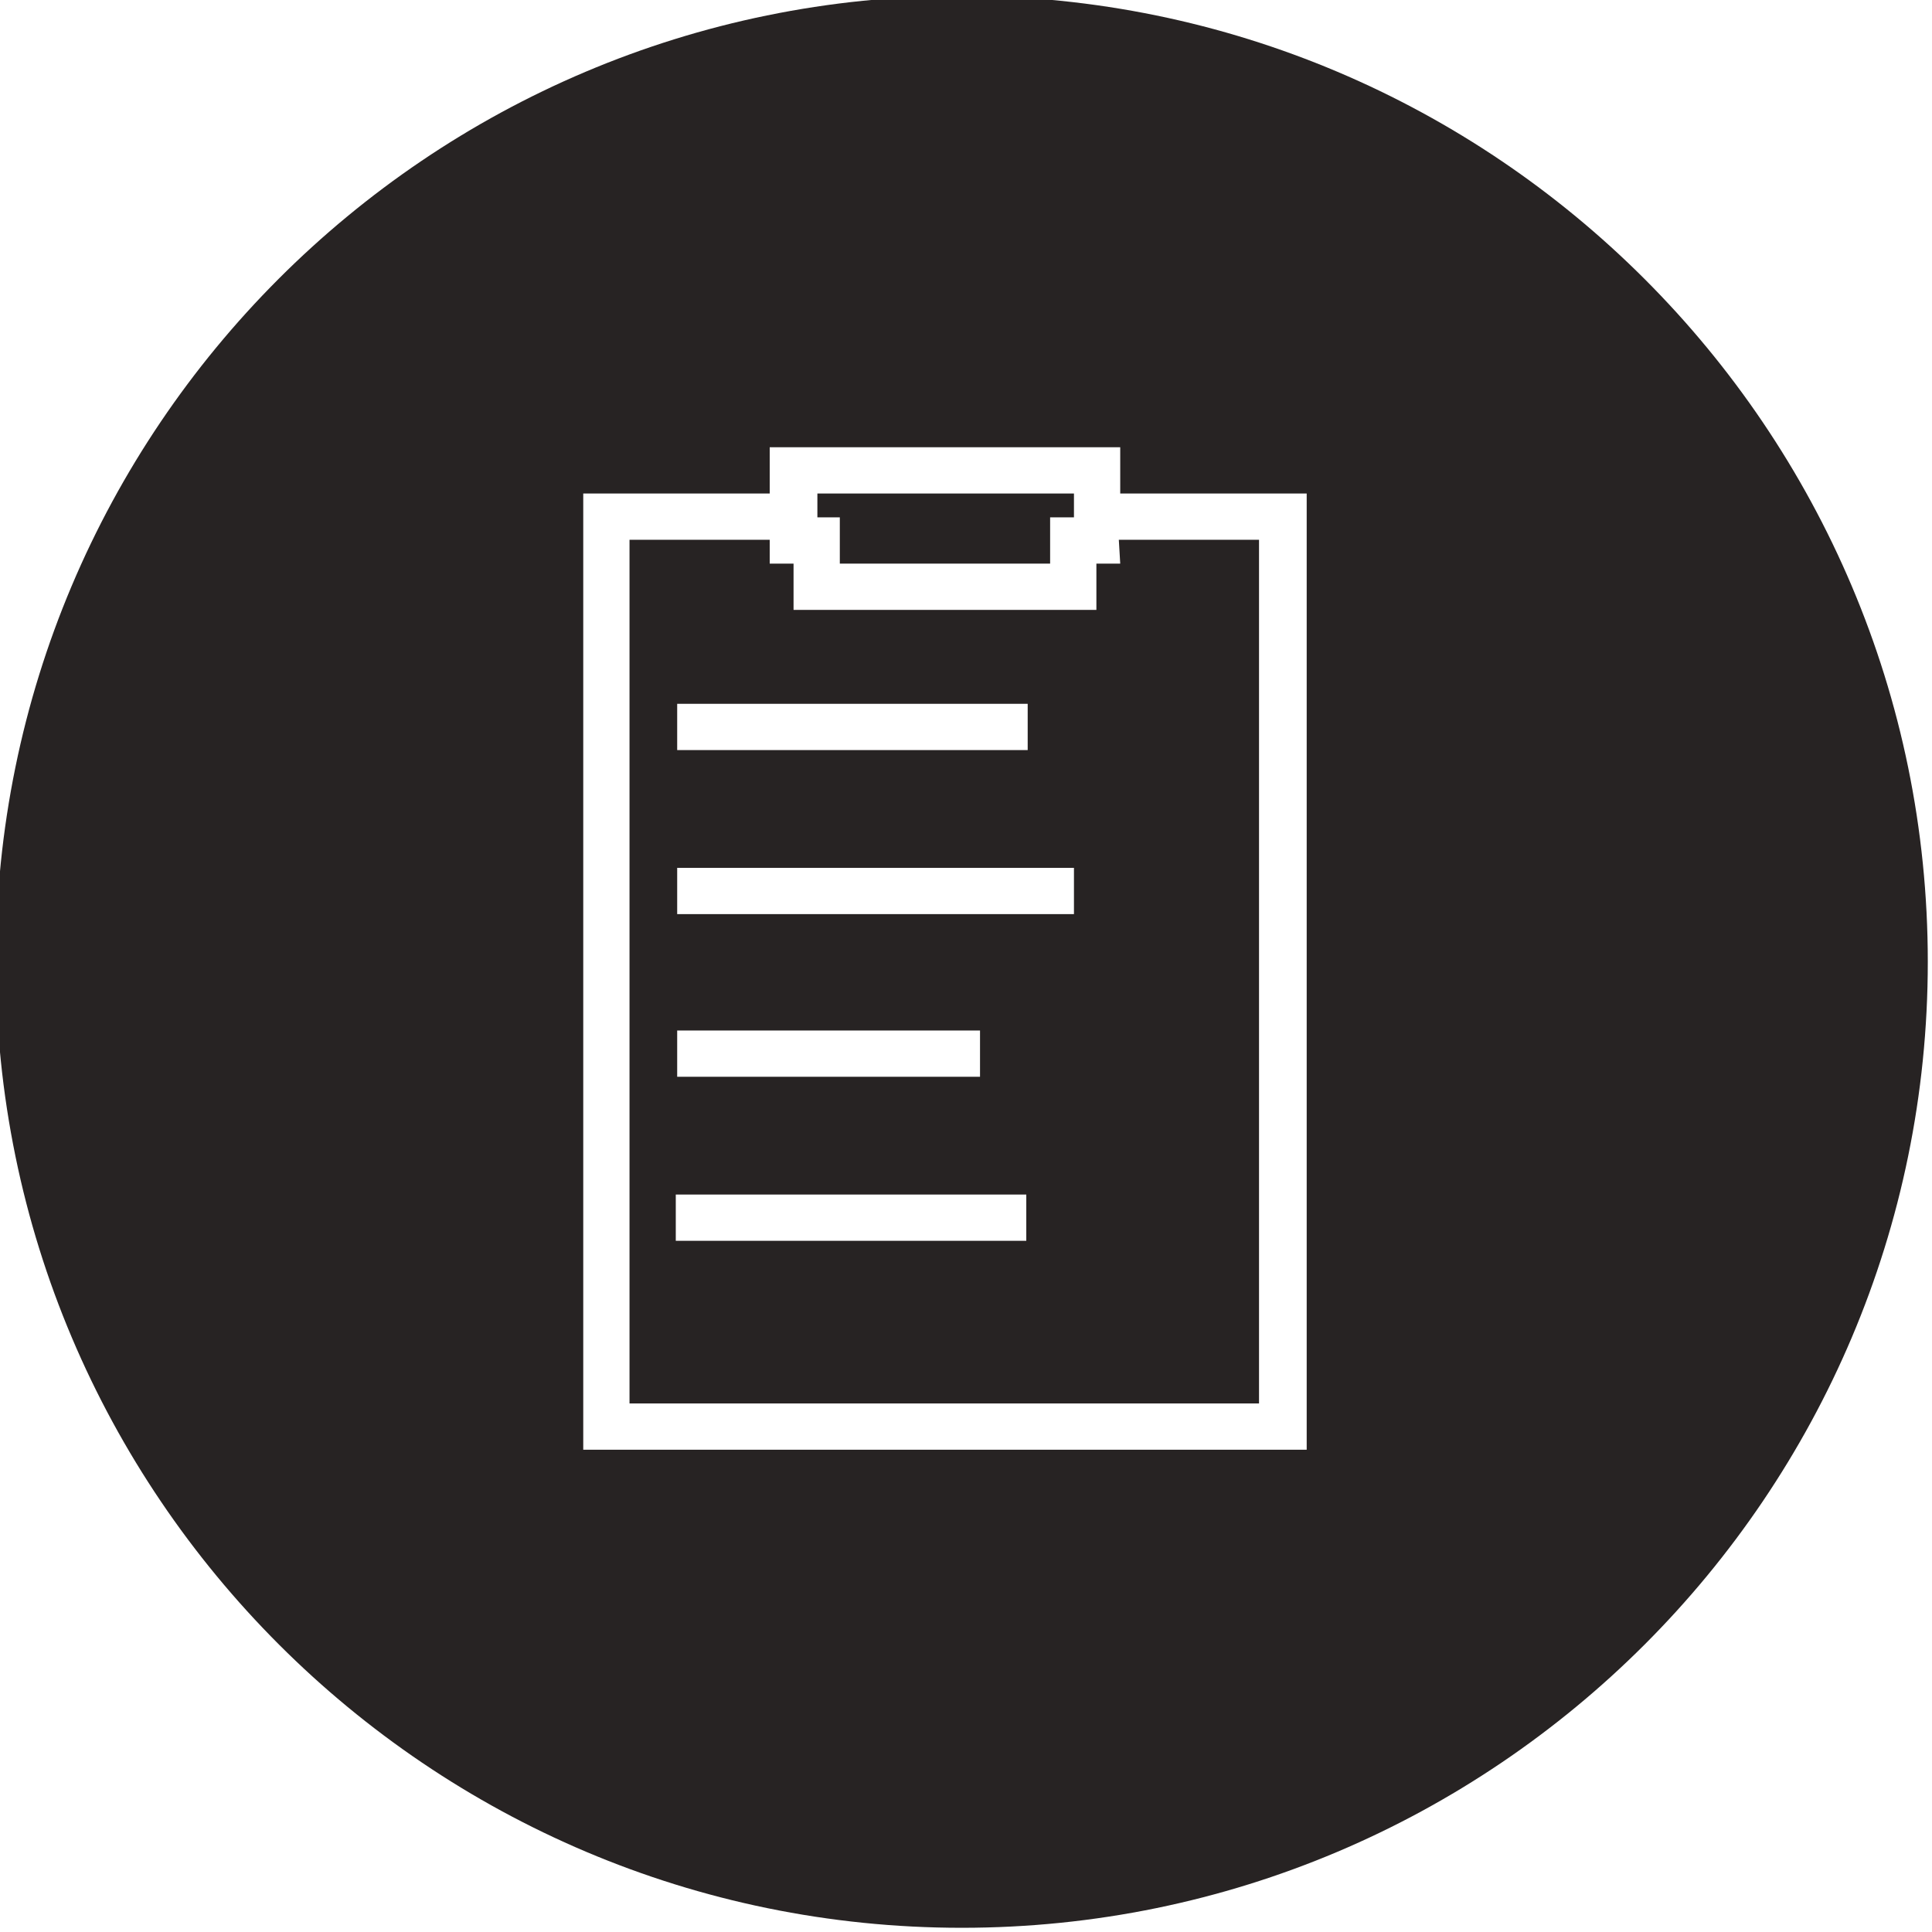
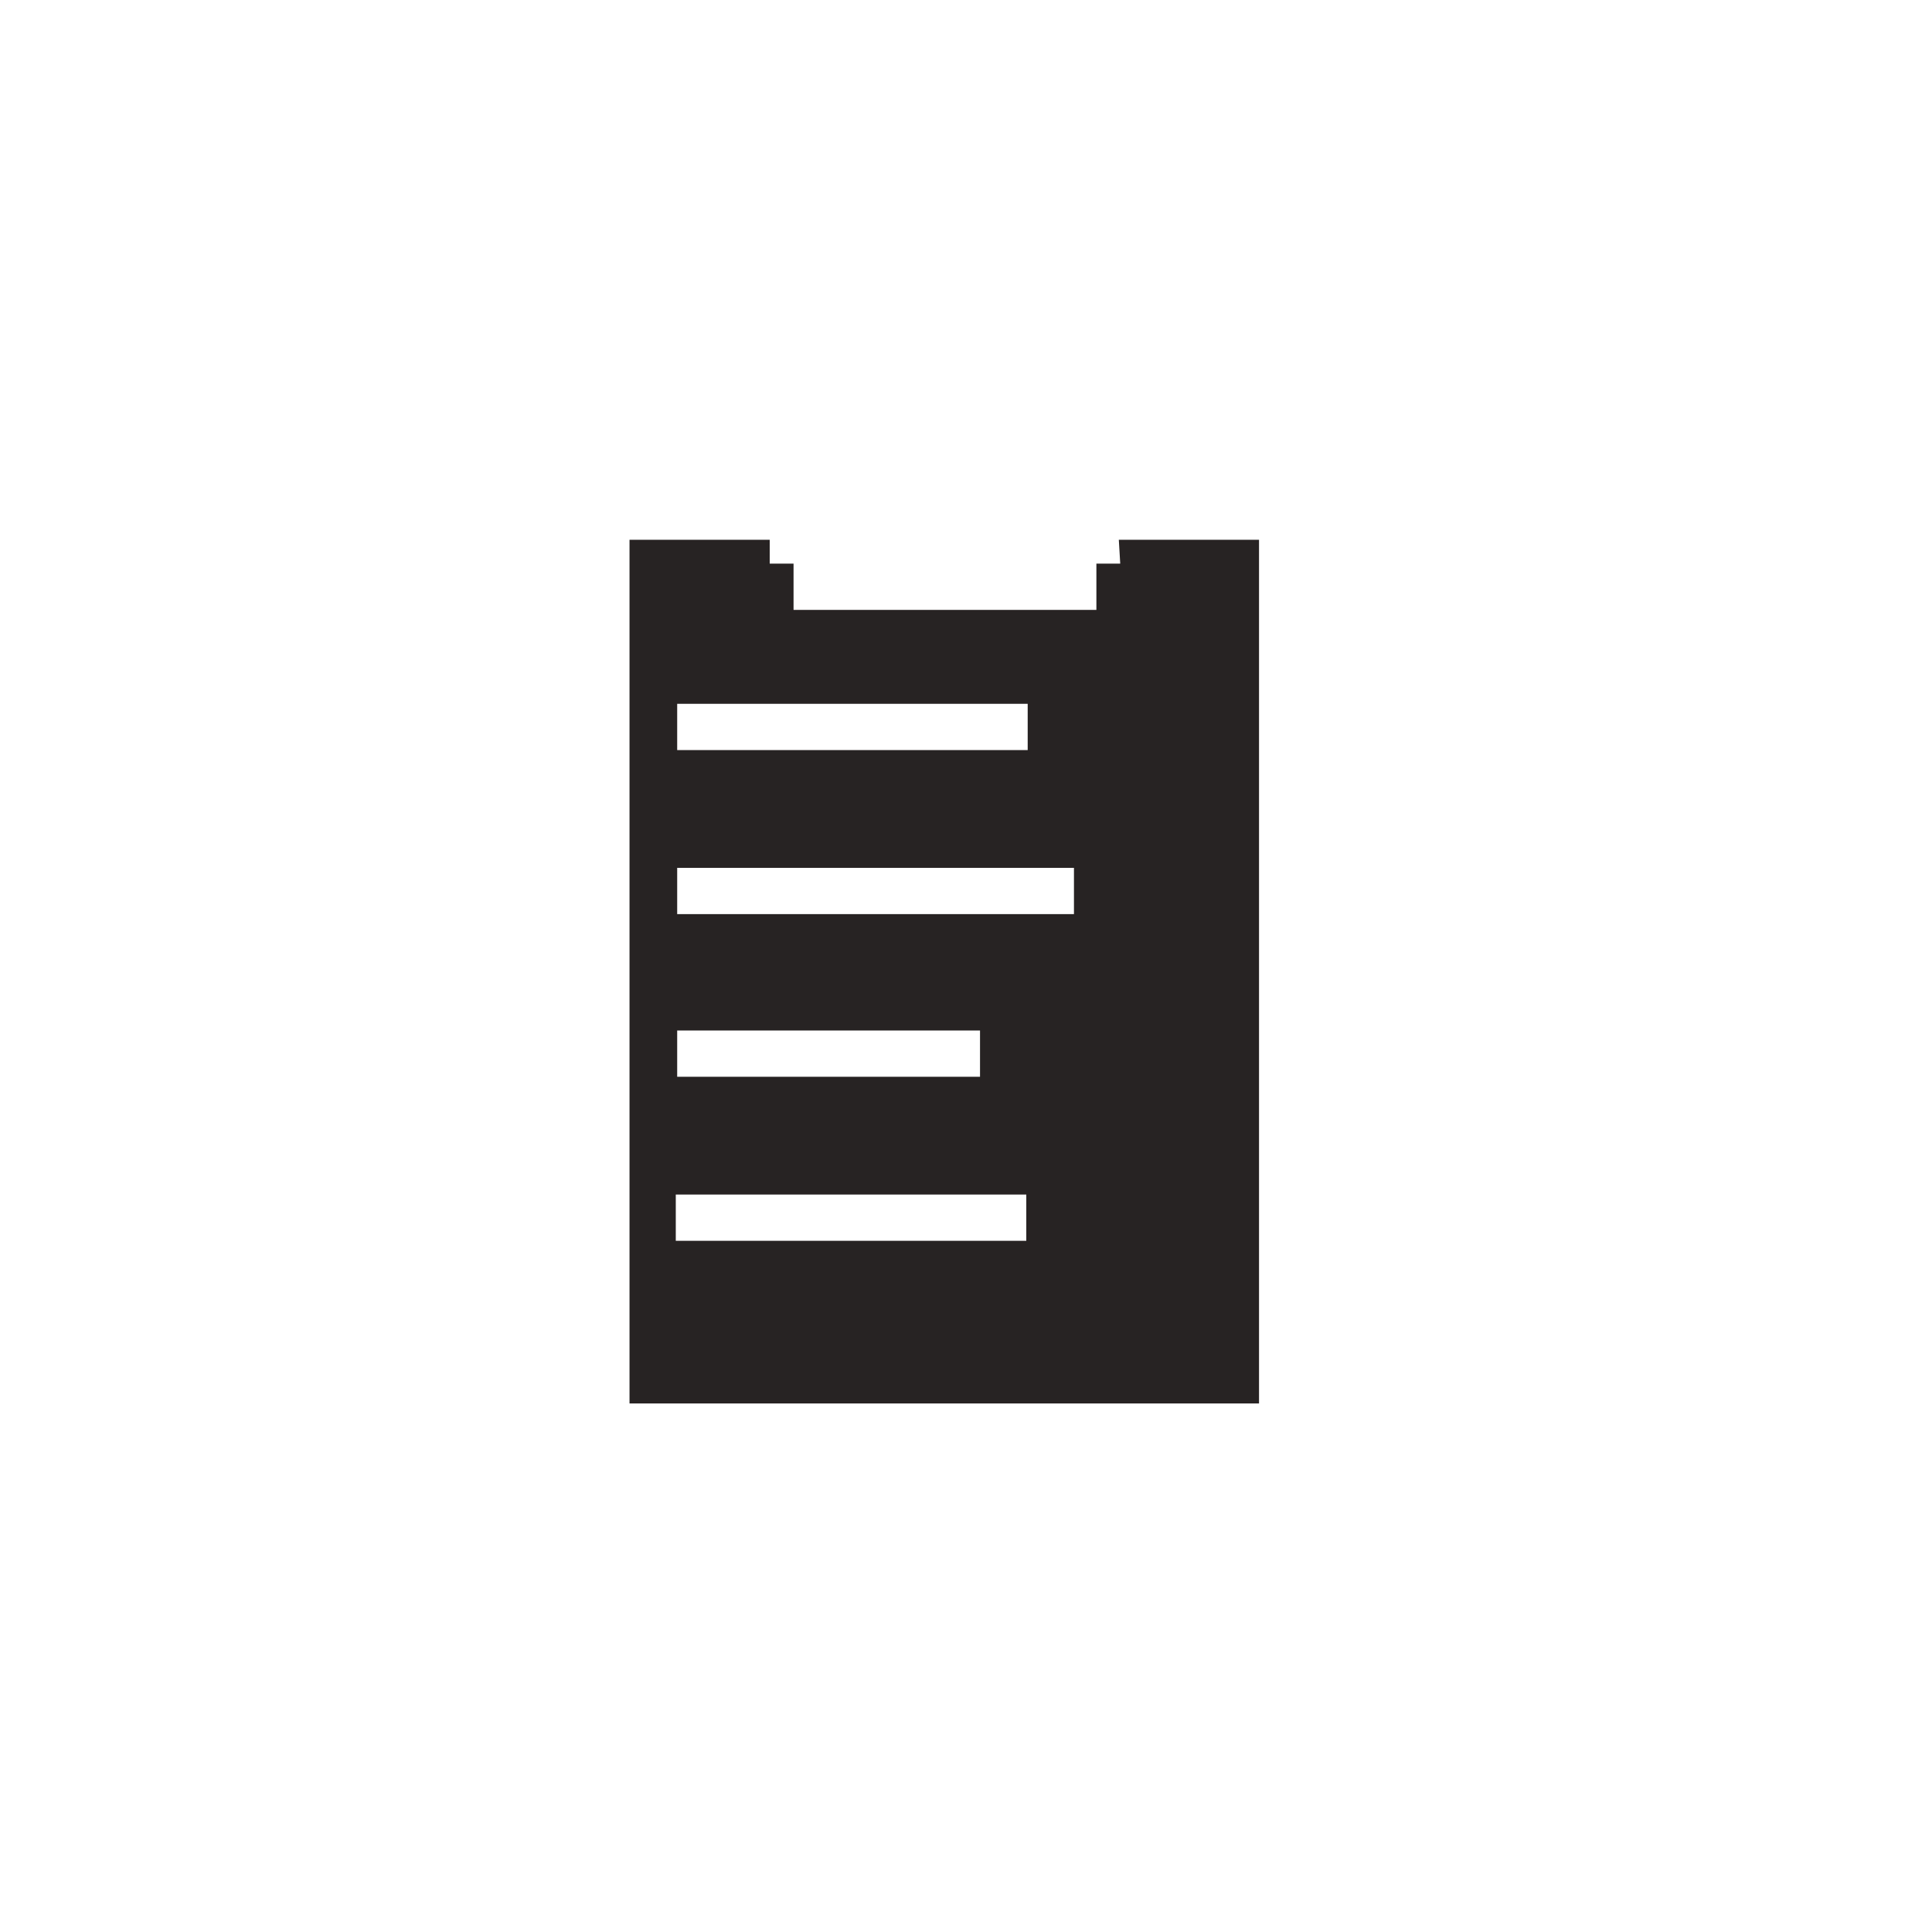
<svg xmlns="http://www.w3.org/2000/svg" version="1.1" id="Layer_1" x="0px" y="0px" viewBox="0 0 137.8 137.8" style="enable-background:new 0 0 137.8 137.8;">
  <style type="text/css">
	.st0{fill:#272323;}
</style>
  <g>
-     <polygon class="st0" points="59.9,40.2 74.9,40.2 74.9,36.9 76.6,36.9 76.6,35.2 58.3,35.2 58.3,36.9 59.9,36.9" />
    <path class="st0" d="M79.9,40.2h-1.7v3.3H56.6v-3.3h-1.7v-1.7h-10v61.6h44.9V38.5h-10L79.9,40.2L79.9,40.2z M48.3,50.2h25v3.3h-25&#10;  C48.3,53.5,48.3,50.2,48.3,50.2z M48.3,73.5h21.6v3.3H48.3V73.5z M73.2,88.5h-25v-3.3h25V88.5z M76.6,65.2H48.3v-3.3h28.3V65.2z" />
-     <path class="st0" d="M68.6-0.3C30.5-0.3-0.3,30.6-0.3,68.6s30.9,68.9,68.9,68.9s68.9-30.9,68.9-68.9S106.6-0.3,68.6-0.3z&#10;   M93.2,103.4H41.6V35.2h13.3v-3.3h25v3.3h13.3V103.4z" />
  </g>
</svg>